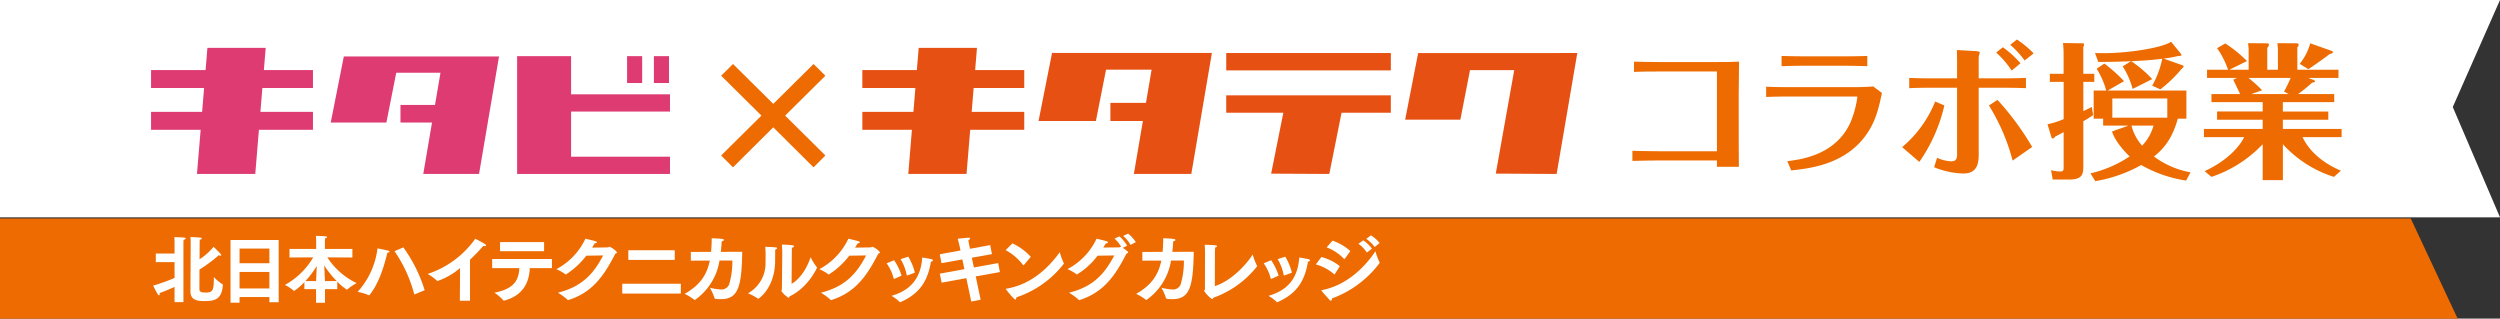
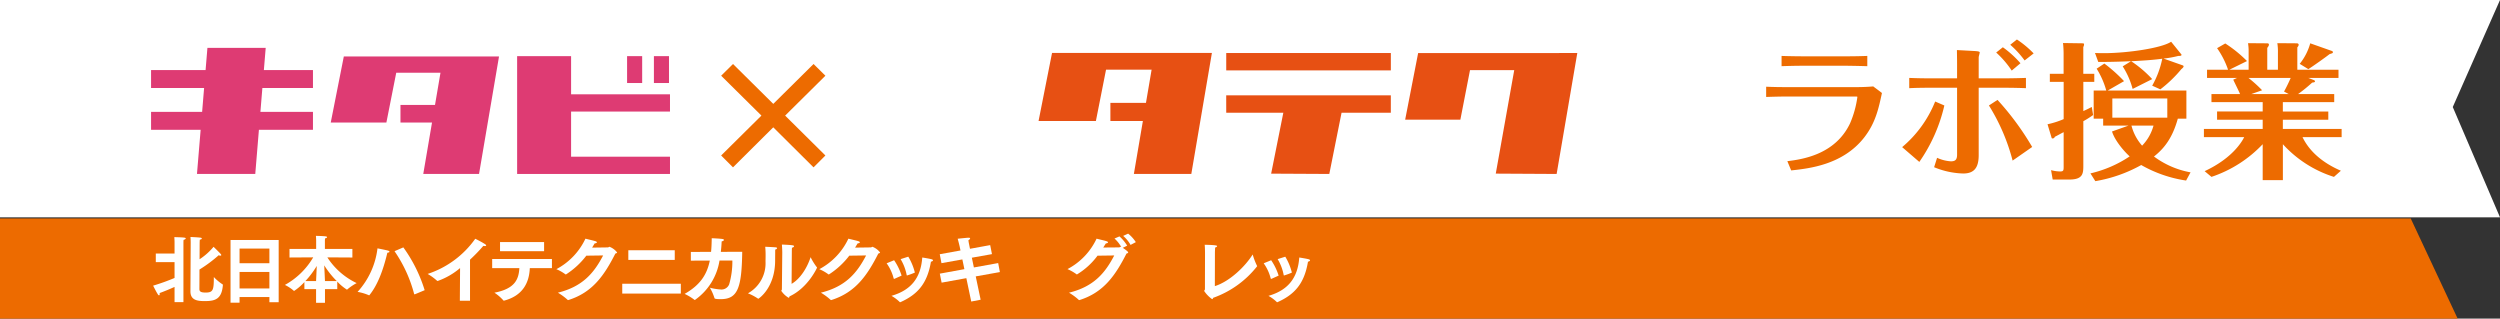
<svg xmlns="http://www.w3.org/2000/svg" width="612" height="78" viewBox="0 0 612 78">
  <rect x="0" y="0" width="612" height="78" fill="#333333" stroke="none" />
  <defs>
    <clipPath id="clip-path">
      <rect id="長方形_27421" data-name="長方形 27421" width="612" height="78" fill="none" />
    </clipPath>
  </defs>
  <g id="グループ_28706" data-name="グループ 28706" transform="translate(0 0)">
    <path id="パス_74814" data-name="パス 74814" d="M0,0V53.2H612l-11.562-27L612,0Z" transform="translate(0 0.002)" fill="#fff" />
    <g id="グループ_28705" data-name="グループ 28705" transform="translate(0 -0.001)">
      <g id="グループ_28704" data-name="グループ 28704" clip-path="url(#clip-path)">
-         <path id="パス_74815" data-name="パス 74815" d="M116.5,6.576c-3.59,0-5.289.036-6.781.109V4.169c1.744.036,3.809.109,6.781.109h12c4.032,0,5.552-.036,6.93-.109-.04,4.238-.077,6.427-.077,8.15V19.39c0,3.087,0,7.643.037,10.516H130.02V28.361H115.812c-1.126,0-3.776.036-6.488.109V25.994c1.268.033,3.553.109,6.455.109H130.02V6.576Z" transform="translate(290.286 10.92)" fill="#ed6b00" />
        <path id="パス_74816" data-name="パス 74816" d="M118.282,11.321c1.813.072,2.935.1,5.834.1h15.736c.943,0,2.756,0,4.639-.177l2.138,1.614c-.83,3.876-1.59,7.321-4.31,10.842-5.26,6.782-13.6,7.643-17.911,8.11l-.939-2.262c3.44-.431,11.708-1.505,15.37-9.3a24.472,24.472,0,0,0,1.776-6.423c0-.109-.329-.109-.366-.109H124.116c-2.573,0-4.565.072-5.834.109Zm24.761-5.027c-2.467-.072-4.821-.109-5.87-.109H128.36c-3.443,0-5,.072-6.305.109V3.783c1.809.072,4.854.1,6.232.1h8.773c3.337,0,5.077-.069,5.984-.1Z" transform="translate(314.072 9.909)" fill="#ed6b00" />
        <path id="パス_74817" data-name="パス 74817" d="M127.39,29.017a28.324,28.324,0,0,0,8.082-11.164l2.248.97a39.569,39.569,0,0,1-6.126,13.817ZM140.838,8.773c0-1.578-.037-2.91-.037-3.517l4.569.25c.325.036,1.012.072,1.012.326,0,.177-.252,1-.252,1.183v5.168h5.256c1.016,0,3.37,0,6.309-.109v2.515c-2.683-.109-5.22-.109-6.2-.109h-5.366V30.989c0,3.087-1.126,4.487-3.805,4.487a19.906,19.906,0,0,1-7.109-1.542l.727-2.3a9.534,9.534,0,0,0,3.374.861c1.122,0,1.521-.431,1.521-1.65V14.48h-5.8c-3.045,0-4.459.036-5.911.109V12.074c1.6.072,3.374.109,5.911.109h5.8Zm13.594,23.544a48.542,48.542,0,0,0-5.8-13.495l2.105-1.364a67.613,67.613,0,0,1,8.484,11.522Zm-.216-22.035a23.566,23.566,0,0,0-3.805-4.419l1.63-1.292a24.7,24.7,0,0,1,4.313,3.912ZM157.371,7.8a23.777,23.777,0,0,0-3.516-3.84l1.63-1.292a24.275,24.275,0,0,1,4.094,3.409Z" transform="translate(338.256 6.999)" fill="#ed6b00" />
        <path id="パス_74818" data-name="パス 74818" d="M148.582,10.681v1.972H145.9V19.8c1.126-.5,1.561-.753,2.069-1.006l.325,1.976a22.24,22.24,0,0,1-2.394,1.509v10.73c0,1.972,0,3.554-3.41,3.554h-4.09l-.4-2.3a8.682,8.682,0,0,0,2.215.322c.866,0,.866-.286.866-1.256V24.965c-.724.358-1.85,1.006-2.142,1.115a.644.644,0,0,1-.5.431c-.11,0-.252-.036-.289-.109l-1.016-3.373a20.993,20.993,0,0,0,3.951-1.259V12.653H137.7V10.681h3.37V5.727a24.989,24.989,0,0,0-.143-2.584l4.894.072a.252.252,0,0,1,.252.286,1.281,1.281,0,0,1-.183.612v6.568Zm22.546,4.089v6.894h-2.1c-1.268,4.556-3.191,7.18-5.834,9.261a21.325,21.325,0,0,0,8.952,3.876l-1.089,2.008a31.4,31.4,0,0,1-10.984-3.8,34.857,34.857,0,0,1-11.236,3.948l-1.2-1.9a28.986,28.986,0,0,0,9.606-4.162c-1.744-1.581-3.769-4.2-4.317-6.1l4.028-1.433h-6.2V21.664h-2.321V14.77h3.081a20.375,20.375,0,0,0-2.354-5.345l1.886-1.256a37.1,37.1,0,0,1,4.821,4.306l-3.988,2.294Zm-.833-6.134a.285.285,0,0,1,.146.25c0,.141-.216.394-.545.648a31.368,31.368,0,0,1-5.147,4.951l-1.992-.9a22.546,22.546,0,0,0,2.464-6.6c-2.248.322-5.293.5-7.614.612a27.965,27.965,0,0,1,5.15,4.379l-4.788,2.407a19.814,19.814,0,0,0-2.431-5.53l2.032-1.256c-4.35.177-6.349.177-8.012.177l-.8-2.189c1.016.04,1.594.04,2.175.04,5.837,0,14.212-1.259,16.46-2.8l2.464,3.051a.183.183,0,0,1,.077.141c0,.253-.256.29-.8.29a25.648,25.648,0,0,1-3.593.644ZM153,21.411h13.455v-4.7H153Zm4.679,1.94a11.875,11.875,0,0,0,2.61,4.918,11.315,11.315,0,0,0,2.793-4.918Z" transform="translate(364.1 7.39)" fill="#ed6b00" />
        <path id="パス_74819" data-name="パス 74819" d="M174.535,11.967c.183.1.252.177.252.286,0,.214-.143.253-.687.322a37.717,37.717,0,0,1-3.443,2.8H179.5v1.972H166.924v2.3h11.127v2.008H166.924v2.262h14.391v2.012h-9.573c.691,1.4,2.793,5.385,9.39,8.218l-1.7,1.509a28.541,28.541,0,0,1-12.5-8v8.794H161.99V27.651a30.565,30.565,0,0,1-12.541,8l-1.67-1.4c7.252-3.373,9.39-7.752,9.683-8.327H147.6V23.916H161.99V21.655H150.823V19.646H161.99v-2.3H149.449V15.376h7c-.219-.575-1.451-3.014-1.667-3.517l.939-.431h-7.354V9.419h5.147a21.018,21.018,0,0,0-2.687-5.276l2-1.151A30.987,30.987,0,0,1,158.148,7.3l-4.313,2.121h4.712V5A11.809,11.809,0,0,0,158.4,2.92l4.639.036c.256,0,.471.036.471.322,0,.181-.037.326-.4.793V9.419h2.61v-4.2a13.452,13.452,0,0,0-.143-2.3l4.745.036c.256,0,.471.109.471.358,0,.217-.106.362-.325.648V9.419h10.078v2.008h-7.395Zm-7.322,2.8a37.061,37.061,0,0,0,1.63-3.337H158.51a32.618,32.618,0,0,1,3.337,3.014l-2.65.934h9.175Zm11.708-9.941c.077.036.252.109.252.286,0,.253-.069.253-.83.5-.548.467-4.171,3.051-5.187,3.662l-2.1-1.292a13.953,13.953,0,0,0,2.573-5.027Z" transform="translate(391.917 7.649)" fill="#ed6b00" />
        <path id="パス_74820" data-name="パス 74820" d="M38.182,3.236H23.915l-.45,5.443H10.117v4.39H23.1l-.482,5.848h-12.5V23.3H22.256l-.9,10.806H35.627L36.519,23.3H49.751V18.916H36.884l.482-5.848H49.751V8.679H37.732Z" transform="translate(26.863 8.476)" fill="#de3b73" />
        <path id="パス_74821" data-name="パス 74821" d="M49.693,3.82H25.352l-3.2,16.169H35.773L38.186,7.8H49.016l-1.341,7.882H39.22v4.306h7.724L44.8,32.579H58.454L63.345,3.82H49.693Z" transform="translate(58.815 10.005)" fill="#de3b73" />
        <path id="パス_74822" data-name="パス 74822" d="M72.052,17.364V13.141H47.843V3.8H34.633V32.639H72.052V28.413H47.843V17.364Z" transform="translate(91.96 9.947)" fill="#de3b73" />
        <rect id="長方形_27418" data-name="長方形 27418" width="3.692" height="6.579" transform="translate(153.511 13.744)" fill="#de3b73" />
        <rect id="長方形_27419" data-name="長方形 27419" width="3.692" height="6.579" transform="translate(160.076 13.744)" fill="#de3b73" />
-         <path id="パス_74823" data-name="パス 74823" d="M85.817,3.236H71.551L71.1,8.679H57.752v4.39H70.736l-.483,5.848h-12.5V23.3H69.888L69,34.108H83.259l.9-10.806H97.39V18.916H84.52L85,13.068H97.39V8.679H85.368Z" transform="translate(153.348 8.476)" fill="#e75013" />
        <path id="パス_74824" data-name="パス 74824" d="M97.924,3.581H72.852l-3.3,16.654H83.588L86.069,7.682H97.225L95.844,15.8H87.137v4.437h7.954l-2.208,12.97h14.062l5.041-29.624H97.924Z" transform="translate(184.688 9.381)" fill="#e75013" />
        <rect id="長方形_27420" data-name="長方形 27420" width="40.296" height="4.252" transform="translate(300.183 12.981)" fill="#e75013" />
        <path id="パス_74825" data-name="パス 74825" d="M82.123,10.7H96.1L93.118,25.616l14.237.076,3-14.989h12.062V6.45h-40.3Z" transform="translate(218.059 16.894)" fill="#e75013" />
        <path id="パス_74826" data-name="パス 74826" d="M121.554,3.6H97.283L94.106,19.9H107.62L109.981,7.77h10.827l-4.522,25.339,14.9.083,5.059-29.606Z" transform="translate(249.878 9.394)" fill="#e75013" />
        <path id="パス_74827" data-name="パス 74827" d="M73.817,26.725l-2.9,2.906-9.862-9.8-9.858,9.8-2.9-2.906,9.862-9.764L48.3,7.2l2.9-2.87,9.858,9.764,9.862-9.764,2.9,2.87-9.858,9.764Z" transform="translate(128.239 11.338)" fill="#ed6b00" />
        <path id="パス_74828" data-name="パス 74828" d="M601.637,39.3H0V14.778H590.145Z" transform="translate(0 38.704)" fill="#ed6b00" />
        <path id="パス_74829" data-name="パス 74829" d="M15.5,28.252c-1.053.485-2.285,1.006-3.663,1.509a1.051,1.051,0,0,1,.037.232c0,.181-.073.322-.183.322-.073,0-.161-.072-.252-.2-.38-.557-1.181-2.171-1.181-2.171A51.4,51.4,0,0,0,15.5,26.062V22.187H10.909v-2.1H15.5V17.431c0-.235,0-.612-.055-1.364,0,0,1.923.036,2.464.127.238.033.329.1.329.2,0,.127-.256.286-.53.344-.033.391-.033.608-.033.894V31.983H15.5Zm3.951-10.838s0-.771-.055-1.382c0,0,1.795.072,2.427.163.2.014.347.1.347.214s-.146.217-.493.286c-.018.431-.033.612-.033.988l-.018,3.8a15.3,15.3,0,0,0,3.425-3.047s1.25,1.2,1.762,1.773a.522.522,0,0,1,.124.235c0,.109-.073.159-.219.159a1.093,1.093,0,0,1-.417-.1A33.361,33.361,0,0,1,21.6,24c0,2.475-.018,4.755-.018,4.809.018.517.27.825,1.506.825,1.846,0,2.029-.575,2.029-3.8a11.446,11.446,0,0,0,2.138,1.795c.055.018.091.051.073.2-.27,3.427-1.919,3.894-4.386,3.894-1.725,0-3.575-.141-3.553-2.421Z" transform="translate(27.23 41.984)" fill="#fff" />
        <path id="パス_74830" data-name="パス 74830" d="M15.439,16.234H27.224V31.469h-2.27V30.2H17.647v1.382H15.439Zm9.515,2.1H17.647v3.59h7.307Zm0,5.725H17.647V28.1h7.307Z" transform="translate(40.995 42.516)" fill="#fff" />
        <path id="パス_74831" data-name="パス 74831" d="M26.712,28.987H23.85V27.265a13.211,13.211,0,0,1-2.518,2.171.132.132,0,0,1-.11-.072,9.638,9.638,0,0,0-2.142-1.4,18.122,18.122,0,0,0,6.927-6.749l-5.8.036v-2.1h6.525V16.98s-.018-.557-.055-1.024c0,0,1.685.018,2.431.127.179.018.292.109.292.2s-.146.232-.49.286a5.722,5.722,0,0,0-.037.644v1.94H35.6v2.1l-6.13-.036a17.491,17.491,0,0,0,7.179,6.3,12.241,12.241,0,0,0-2.285,1.542.15.15,0,0,1-.106.058A11.83,11.83,0,0,1,31.9,27.138v1.849H28.891v3.355H26.712Zm0-1.976c.037-.735.11-2.4.164-3.695A21.3,21.3,0,0,1,24.1,27.011Zm5.059,0a21.718,21.718,0,0,1-3.063-3.84c.073,1.31.143,3.051.183,3.84Z" transform="translate(50.663 41.788)" fill="#fff" />
        <path id="パス_74832" data-name="パス 74832" d="M31.47,17.542c.183.072.289.163.289.253s-.161.214-.523.25c-1.071,4.542-2.486,8.023-4.353,10.335-.037.054-.069.09-.124.09-.018,0-.037-.018-.077-.036a12,12,0,0,0-2.734-.807A19.2,19.2,0,0,0,28.823,16.97s2.3.449,2.646.572M38.013,28.2a.227.227,0,0,1-.106.018.1.1,0,0,1-.113-.09,33.352,33.352,0,0,0-4.8-10.462l2.157-.934a35.85,35.85,0,0,1,5.22,10.48Z" transform="translate(63.586 43.828)" fill="#fff" />
        <path id="パス_74833" data-name="パス 74833" d="M36.579,23.33a17.393,17.393,0,0,1-5.49,3.159.224.224,0,0,1-.164-.072,13.387,13.387,0,0,0-2.285-1.654A23.1,23.1,0,0,0,40.3,16.15s1.63.807,2.431,1.346c.164.109.234.217.234.29,0,.1-.11.159-.307.159a1.6,1.6,0,0,1-.38-.054,40.943,40.943,0,0,1-3.264,3.376V31.331H36.524Z" transform="translate(76.047 42.296)" fill="#fff" />
        <path id="パス_74834" data-name="パス 74834" d="M32.962,20.517H47.59V22.76H42.173C42.027,26.4,40.4,29.509,35.9,30.711a.187.187,0,0,1-.088.018c-.055,0-.073-.018-.128-.09a10.8,10.8,0,0,0-2.175-1.867c5.059-.966,5.947-3.3,6.108-6.011H32.962Zm1.923-4.144H45.671v2.244H34.885Z" transform="translate(87.523 42.88)" fill="#fff" />
        <path id="パス_74835" data-name="パス 74835" d="M44.6,20.307a19.389,19.389,0,0,1-4.931,4.56.169.169,0,0,1-.088.036.191.191,0,0,1-.128-.054,10.442,10.442,0,0,0-2.193-1.238,16.236,16.236,0,0,0,7.12-7.466c.636.163,2.124.5,2.467.626.238.09.344.181.344.253,0,.141-.252.25-.559.286-.2.34-.4.68-.618,1.024,1.864-.018,3.86-.054,3.9-.054.146-.018.219-.145.366-.145a4.186,4.186,0,0,1,1.85,1.382c0,.109-.132.2-.42.268C49.04,25.029,46.178,29.3,40.212,31.163a.2.2,0,0,1-.091.018.142.142,0,0,1-.11-.072,14.332,14.332,0,0,0-2.372-1.741c6.071-1.505,8.828-4.809,11.075-9.116Z" transform="translate(98.933 42.283)" fill="#fff" />
        <path id="パス_74836" data-name="パス 74836" d="M41.673,25.128h14.34v2.407H41.673Zm1.488-8.2H54.525v2.367H43.161Z" transform="translate(110.654 44.333)" fill="#fff" />
        <path id="パス_74837" data-name="パス 74837" d="M47.372,19.47l4.949-.018c.11-1.024.146-2.135.164-3.337,0,0,1.886.072,2.577.181.289.033.413.141.413.25,0,.127-.219.268-.563.358-.033.9-.106,1.741-.2,2.548l5.238-.018c-.128,8.812-1.086,11.595-5.256,11.595-1.378,0-1.5-.127-1.543-.268a11.955,11.955,0,0,0-1.122-2.533,13.5,13.5,0,0,0,2.628.431,2.01,2.01,0,0,0,2.1-1.274,20.048,20.048,0,0,0,.779-5.812H54.39a14.526,14.526,0,0,1-5.947,9.6.15.15,0,0,1-.106.058.175.175,0,0,1-.128-.072,13.432,13.432,0,0,0-2.358-1.419c3.769-2.153,5.454-4.668,6.163-8.15-1.488,0-3.008,0-4.642.018Z" transform="translate(121.747 42.204)" fill="#fff" />
        <path id="パス_74838" data-name="パス 74838" d="M56.909,17.226c.183.018.307.109.307.214,0,.127-.146.253-.453.34,0,.575-.018,2.063-.018,2.461v.2c0,6.749-4.057,9.369-4.116,9.369-.033,0-.051-.018-.088-.036a12.846,12.846,0,0,0-2.449-1.292,8.418,8.418,0,0,0,4.3-7.752v-.344s.018-.467.018-1.075a21.586,21.586,0,0,0-.091-2.226c.325.018,1.758.072,2.592.145m3.86,8.935c2.084-1.183,3.809-3.912,4.657-6.532a14.319,14.319,0,0,0,1.51,2.443.185.185,0,0,1,.069.123c0,.018-2.193,4.936-6.744,7.035-.033.2-.088.34-.216.34a5.469,5.469,0,0,1-1.791-1.686c0-.127.143-.214.143-.394.015-1.524.091-9.007.091-9.007,0-.322-.022-1.06-.091-1.94,2.555.109,2.972.181,2.972.394,0,.145-.183.326-.508.376-.033.449-.033.952-.033.952Z" transform="translate(133.008 43.322)" fill="#fff" />
        <path id="パス_74839" data-name="パス 74839" d="M62.21,20.307a19.389,19.389,0,0,1-4.931,4.56.169.169,0,0,1-.088.036.191.191,0,0,1-.128-.054,10.442,10.442,0,0,0-2.193-1.238,16.236,16.236,0,0,0,7.12-7.466c.636.163,2.124.5,2.467.626.238.09.344.181.344.253,0,.141-.252.25-.559.286-.2.34-.4.68-.618,1.024,1.864-.018,3.86-.054,3.9-.054.146-.018.219-.145.366-.145a4.186,4.186,0,0,1,1.85,1.382c0,.109-.132.2-.42.268-2.665,5.244-5.527,9.514-11.492,11.378a.2.2,0,0,1-.091.018.142.142,0,0,1-.11-.072,14.332,14.332,0,0,0-2.372-1.741c6.071-1.505,8.827-4.809,11.075-9.116Z" transform="translate(145.695 42.283)" fill="#fff" />
        <path id="パス_74840" data-name="パス 74840" d="M61.21,18.226a14.151,14.151,0,0,1,1.831,3.767l-1.722.774a.241.241,0,0,1-.11.018c-.055,0-.091-.04-.124-.163a11.034,11.034,0,0,0-1.707-3.644ZM68.1,17.56s1.67.253,2.3.431c.238.072.325.163.325.253,0,.145-.2.286-.5.34-.892,5.417-3.337,8.055-7.453,9.9a.159.159,0,0,1-.091.022.107.107,0,0,1-.106-.058,9.6,9.6,0,0,0-2.014-1.505c4.734-1.364,7.179-4.324,7.541-9.387m-3.425-.2a13.835,13.835,0,0,1,1.612,3.894,16.511,16.511,0,0,1-1.831.68.128.128,0,0,1-.088.022c-.058,0-.073-.04-.091-.148A11.786,11.786,0,0,0,62.8,17.958Z" transform="translate(157.668 45.478)" fill="#fff" />
        <path id="パス_74841" data-name="パス 74841" d="M62.954,24.875l6.017-1.1-.5-2.385-5.114.916-.417-2.189,5.077-.916-.2-.952s-.216-.952-.49-1.922c2.032-.214,2.522-.25,2.668-.25.27,0,.377.072.377.181s-.143.286-.417.427a8.016,8.016,0,0,0,.146.916l.238,1.187,4.946-.9.435,2.207-4.927.879.5,2.385,5.947-1.075.417,2.207-5.911,1.057,1.2,5.707-2.3.449-1.2-5.725-6.053,1.1Z" transform="translate(167.113 42.115)" fill="#fff" />
-         <path id="パス_74842" data-name="パス 74842" d="M69.035,16.462a14.209,14.209,0,0,1,4.478,3.3l-1.707,2.027c-.037.018-.051.036-.088.036a.132.132,0,0,1-.11-.072,13.127,13.127,0,0,0-4.262-3.641ZM81.58,21.308a.255.255,0,0,1,.037.109c0,.036-.018.054-.058.09a24.55,24.55,0,0,1-11.6,8.182v.072c0,.25-.069.449-.212.449-.384,0-2.16-2.3-2.266-2.439a.224.224,0,0,1-.077-.145c0-.036.04-.054.146-.072,6.473-1.078,10.677-5.635,13.049-8.92a19.651,19.651,0,0,0,.983,2.674" transform="translate(178.823 43.113)" fill="#fff" />
        <path id="パス_74843" data-name="パス 74843" d="M78.848,21.206A17.522,17.522,0,0,1,73.811,25.8a.162.162,0,0,1-.11-.051,11.245,11.245,0,0,0-2.211-1.259,16.13,16.13,0,0,0,7.124-7.448c.636.163,2.12.5,2.467.63.234.09.34.177.34.25,0,.145-.252.253-.541.29-.219.34-.417.68-.636,1,1.868-.018,3.882-.033,3.9-.033.165-.018.219-.145.366-.145a.414.414,0,0,1,.143.036A8,8,0,0,0,83,17.008l1.214-.525a9.777,9.777,0,0,1,1.89,2.262l-1.071.539c1.049.7,1.323,1.006,1.323,1.115s-.128.214-.417.286c-2.668,5.24-5.53,9.514-11.5,11.378a.709.709,0,0,0-.088.018.142.142,0,0,1-.113-.072,13.6,13.6,0,0,0-2.372-1.741c6.09-1.505,8.827-4.809,11.075-9.116Zm7.49-5.4a8.488,8.488,0,0,1,1.886,2.084l-1.29.68a8.107,8.107,0,0,0-1.813-2.207Z" transform="translate(189.826 41.387)" fill="#fff" />
-         <path id="パス_74844" data-name="パス 74844" d="M77.61,19.47l4.949-.018c.11-1.024.146-2.135.164-3.337,0,0,1.886.072,2.577.181.289.033.413.141.413.25,0,.127-.219.268-.563.358-.033.9-.106,1.741-.2,2.548l5.238-.018c-.128,8.812-1.086,11.595-5.256,11.595-1.378,0-1.5-.127-1.543-.268a11.954,11.954,0,0,0-1.122-2.533,13.5,13.5,0,0,0,2.628.431A2.01,2.01,0,0,0,87,27.384a20.047,20.047,0,0,0,.779-5.812H84.628a14.526,14.526,0,0,1-5.947,9.6.15.15,0,0,1-.106.058.175.175,0,0,1-.128-.072,13.431,13.431,0,0,0-2.358-1.419c3.769-2.153,5.454-4.668,6.163-8.15-1.488,0-3.008,0-4.642.018Z" transform="translate(202.038 42.204)" fill="#fff" />
        <path id="パス_74845" data-name="パス 74845" d="M93.59,21.725a.2.2,0,0,1,.018.09A23.8,23.8,0,0,1,82.84,29.549c-.055.181-.128.322-.256.322a7.512,7.512,0,0,1-1.937-1.99c0-.163.183-.271.183-.449,0-1.686.018-8.631.018-8.631,0-.322,0-1.4-.077-2.244,2.957.072,3.03.2,3.03.358,0,.109-.164.232-.472.322-.022.29-.055,1.042-.055,1.346,0,2.656-.018,6.854-.018,8.1,3.626-1.133,7.431-4.809,9.262-7.752a15.987,15.987,0,0,0,1.071,2.8" transform="translate(214.14 43.362)" fill="#fff" />
        <path id="パス_74846" data-name="パス 74846" d="M86.462,18.226a14.144,14.144,0,0,1,1.828,3.767l-1.722.774a.227.227,0,0,1-.106.018c-.055,0-.1-.04-.128-.163a11.028,11.028,0,0,0-1.7-3.644Zm6.883-.666s1.67.253,2.306.431c.234.072.322.163.322.253,0,.145-.2.286-.5.34-.888,5.417-3.334,8.055-7.453,9.9a.149.149,0,0,1-.088.022.1.1,0,0,1-.106-.058A9.6,9.6,0,0,0,85.8,26.948c4.734-1.364,7.179-4.324,7.541-9.387m-3.425-.2a13.84,13.84,0,0,1,1.616,3.894,16.525,16.525,0,0,1-1.831.68.138.138,0,0,1-.091.022c-.055,0-.069-.04-.091-.148a11.785,11.785,0,0,0-1.469-3.854Z" transform="translate(224.719 45.478)" fill="#fff" />
-         <path id="パス_74847" data-name="パス 74847" d="M89.484,21.216a12.394,12.394,0,0,1,4.511,2.244l-1.214,1.918c-.037.054-.055.09-.11.09a.18.18,0,0,1-.091-.051,11.312,11.312,0,0,0-4.456-2.388Zm14.208,1.238a.241.241,0,0,1,.037.145.246.246,0,0,1-.069.181,25.515,25.515,0,0,1-11.584,8.577c0,.34-.1.554-.256.554a.553.553,0,0,1-.38-.232c-.417-.485-1.561-1.686-1.886-2.171A.252.252,0,0,1,89.5,29.4c0-.069.088-.087.2-.1,5.837-1.133,10.348-5.457,13.016-9.5a15.122,15.122,0,0,0,.976,2.656M92.2,17.214a12.492,12.492,0,0,1,4.368,2.551l-1.341,1.864c-.055.054-.088.09-.124.09s-.055-.018-.1-.054a11.119,11.119,0,0,0-4.24-2.8Zm7.523-.072a8.616,8.616,0,0,1,2.138,2.027l-1.246.955a8.333,8.333,0,0,0-2.069-2.157Zm1.9-1.22a8.773,8.773,0,0,1,2.12,1.867l-1.214.988a8.757,8.757,0,0,0-2.065-2.012Z" transform="translate(233.994 41.699)" fill="#fff" />
      </g>
    </g>
  </g>
</svg>